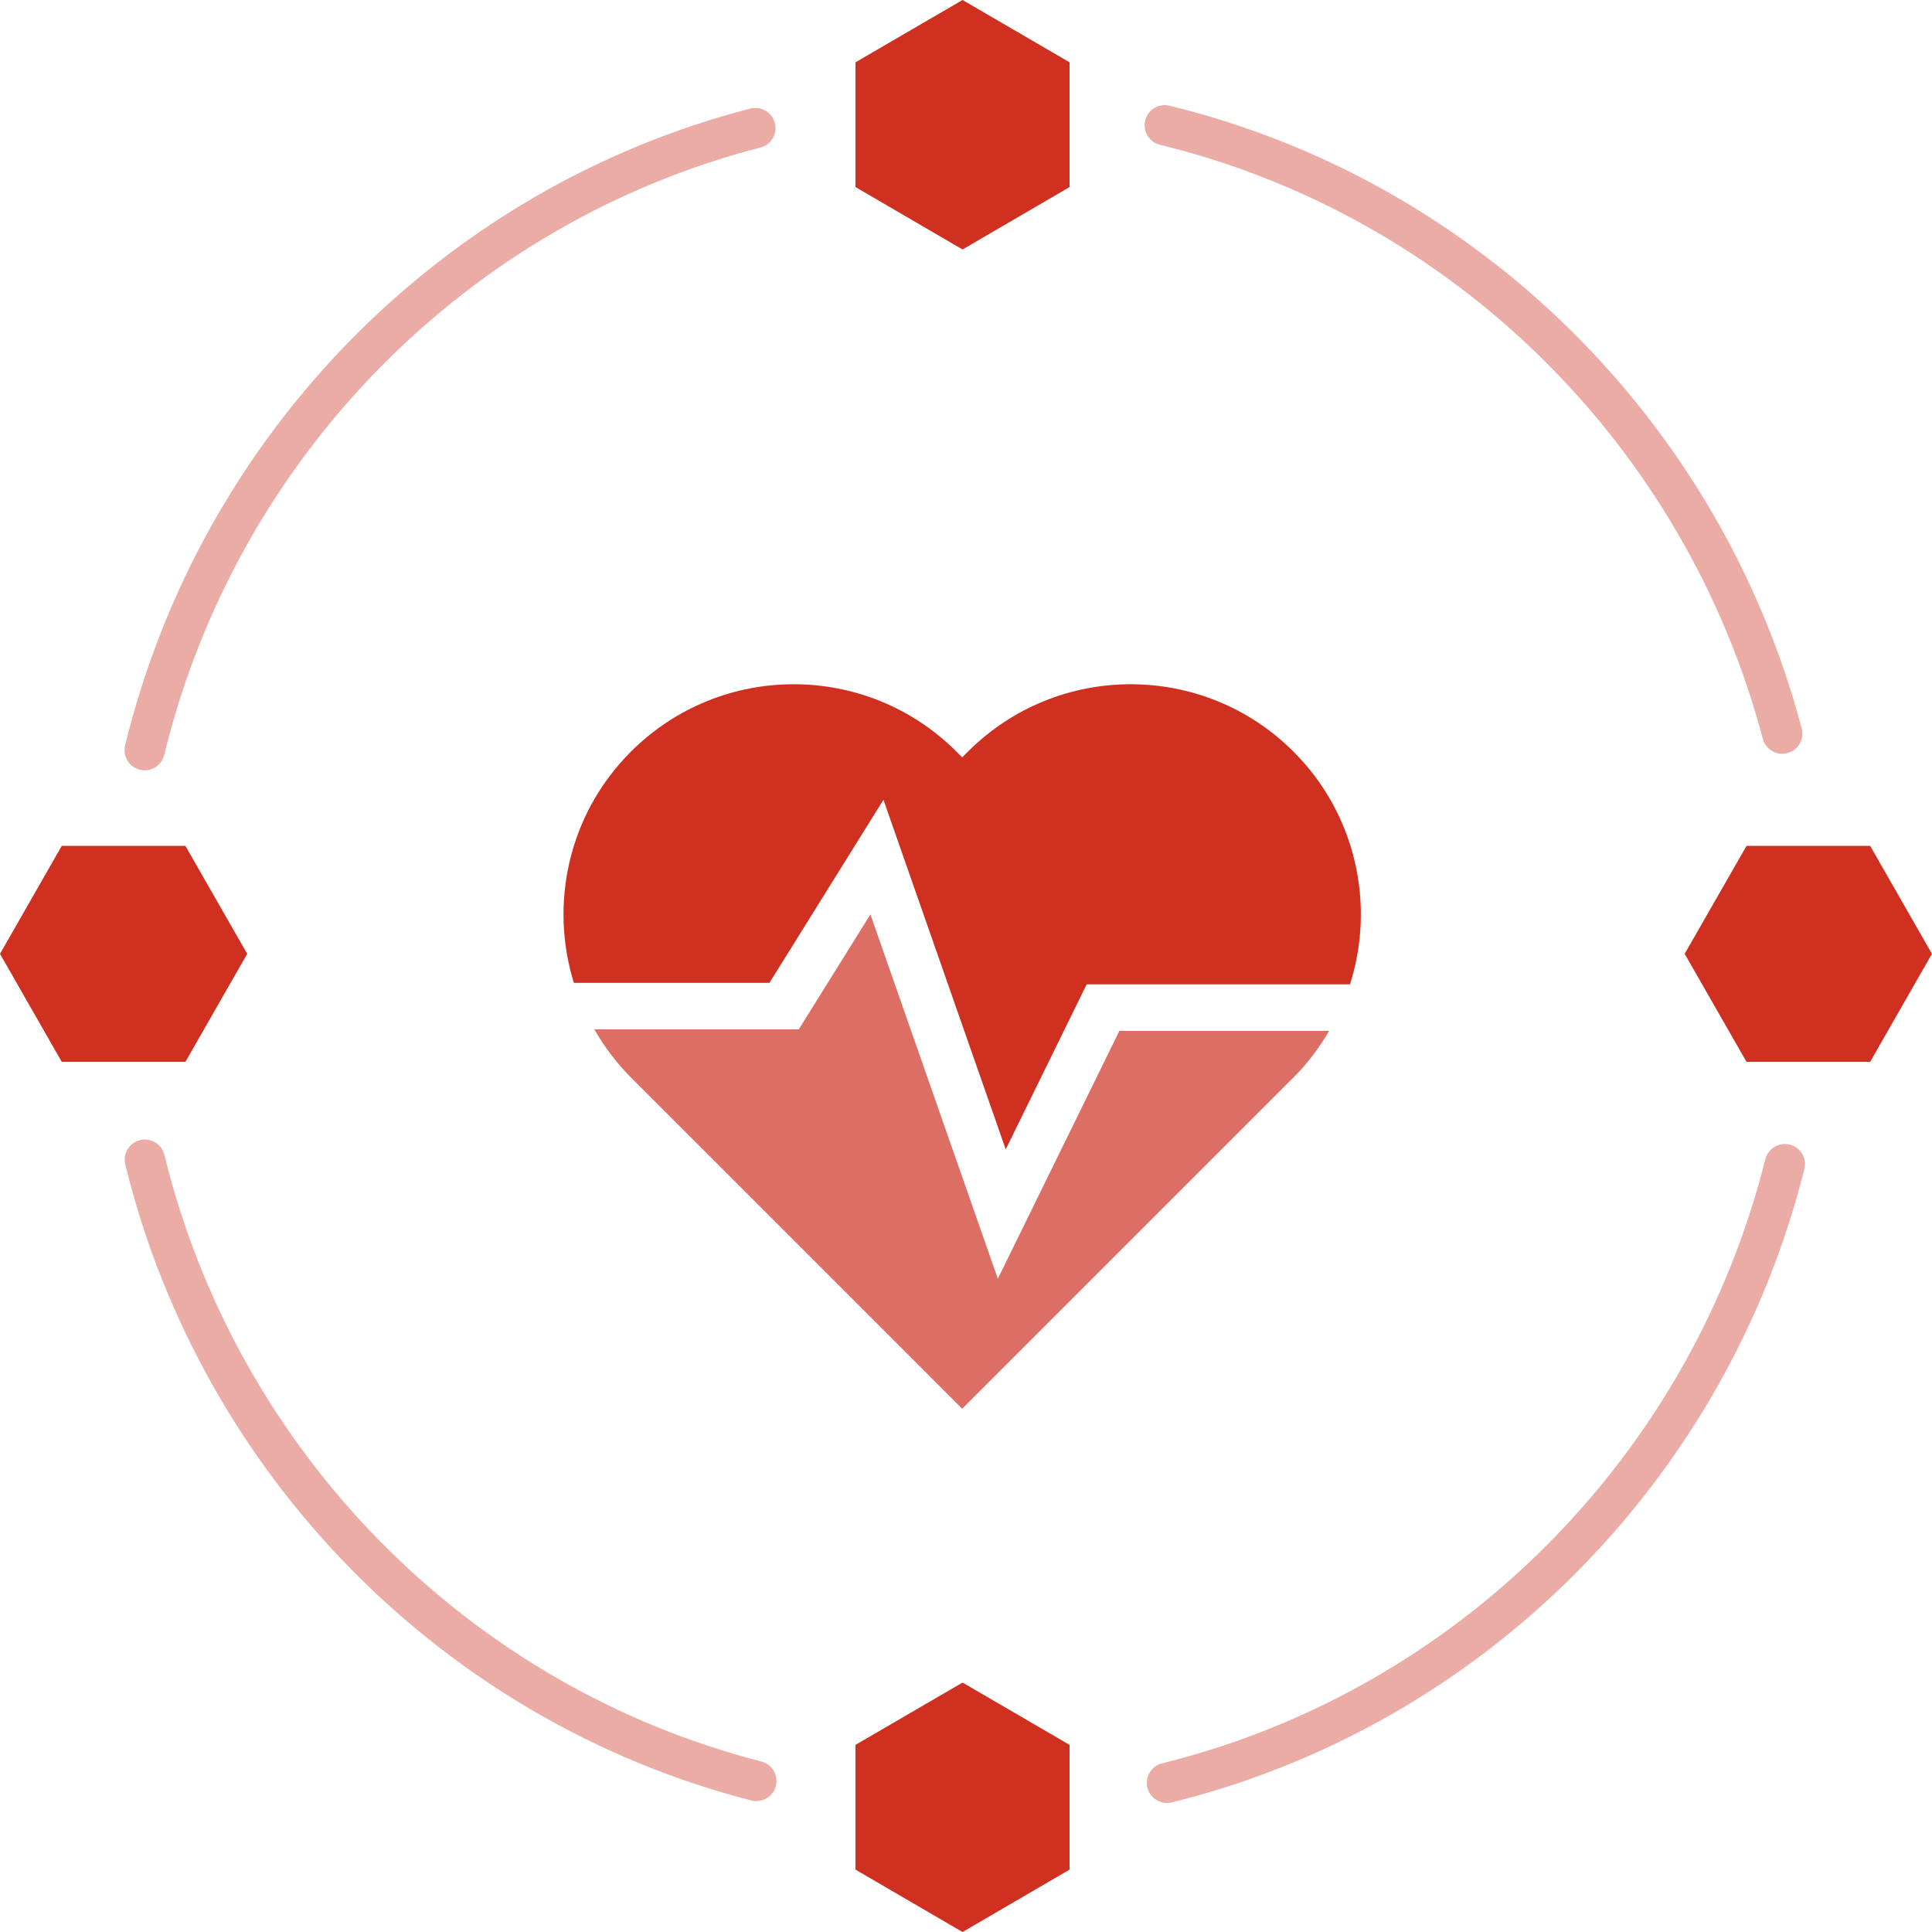
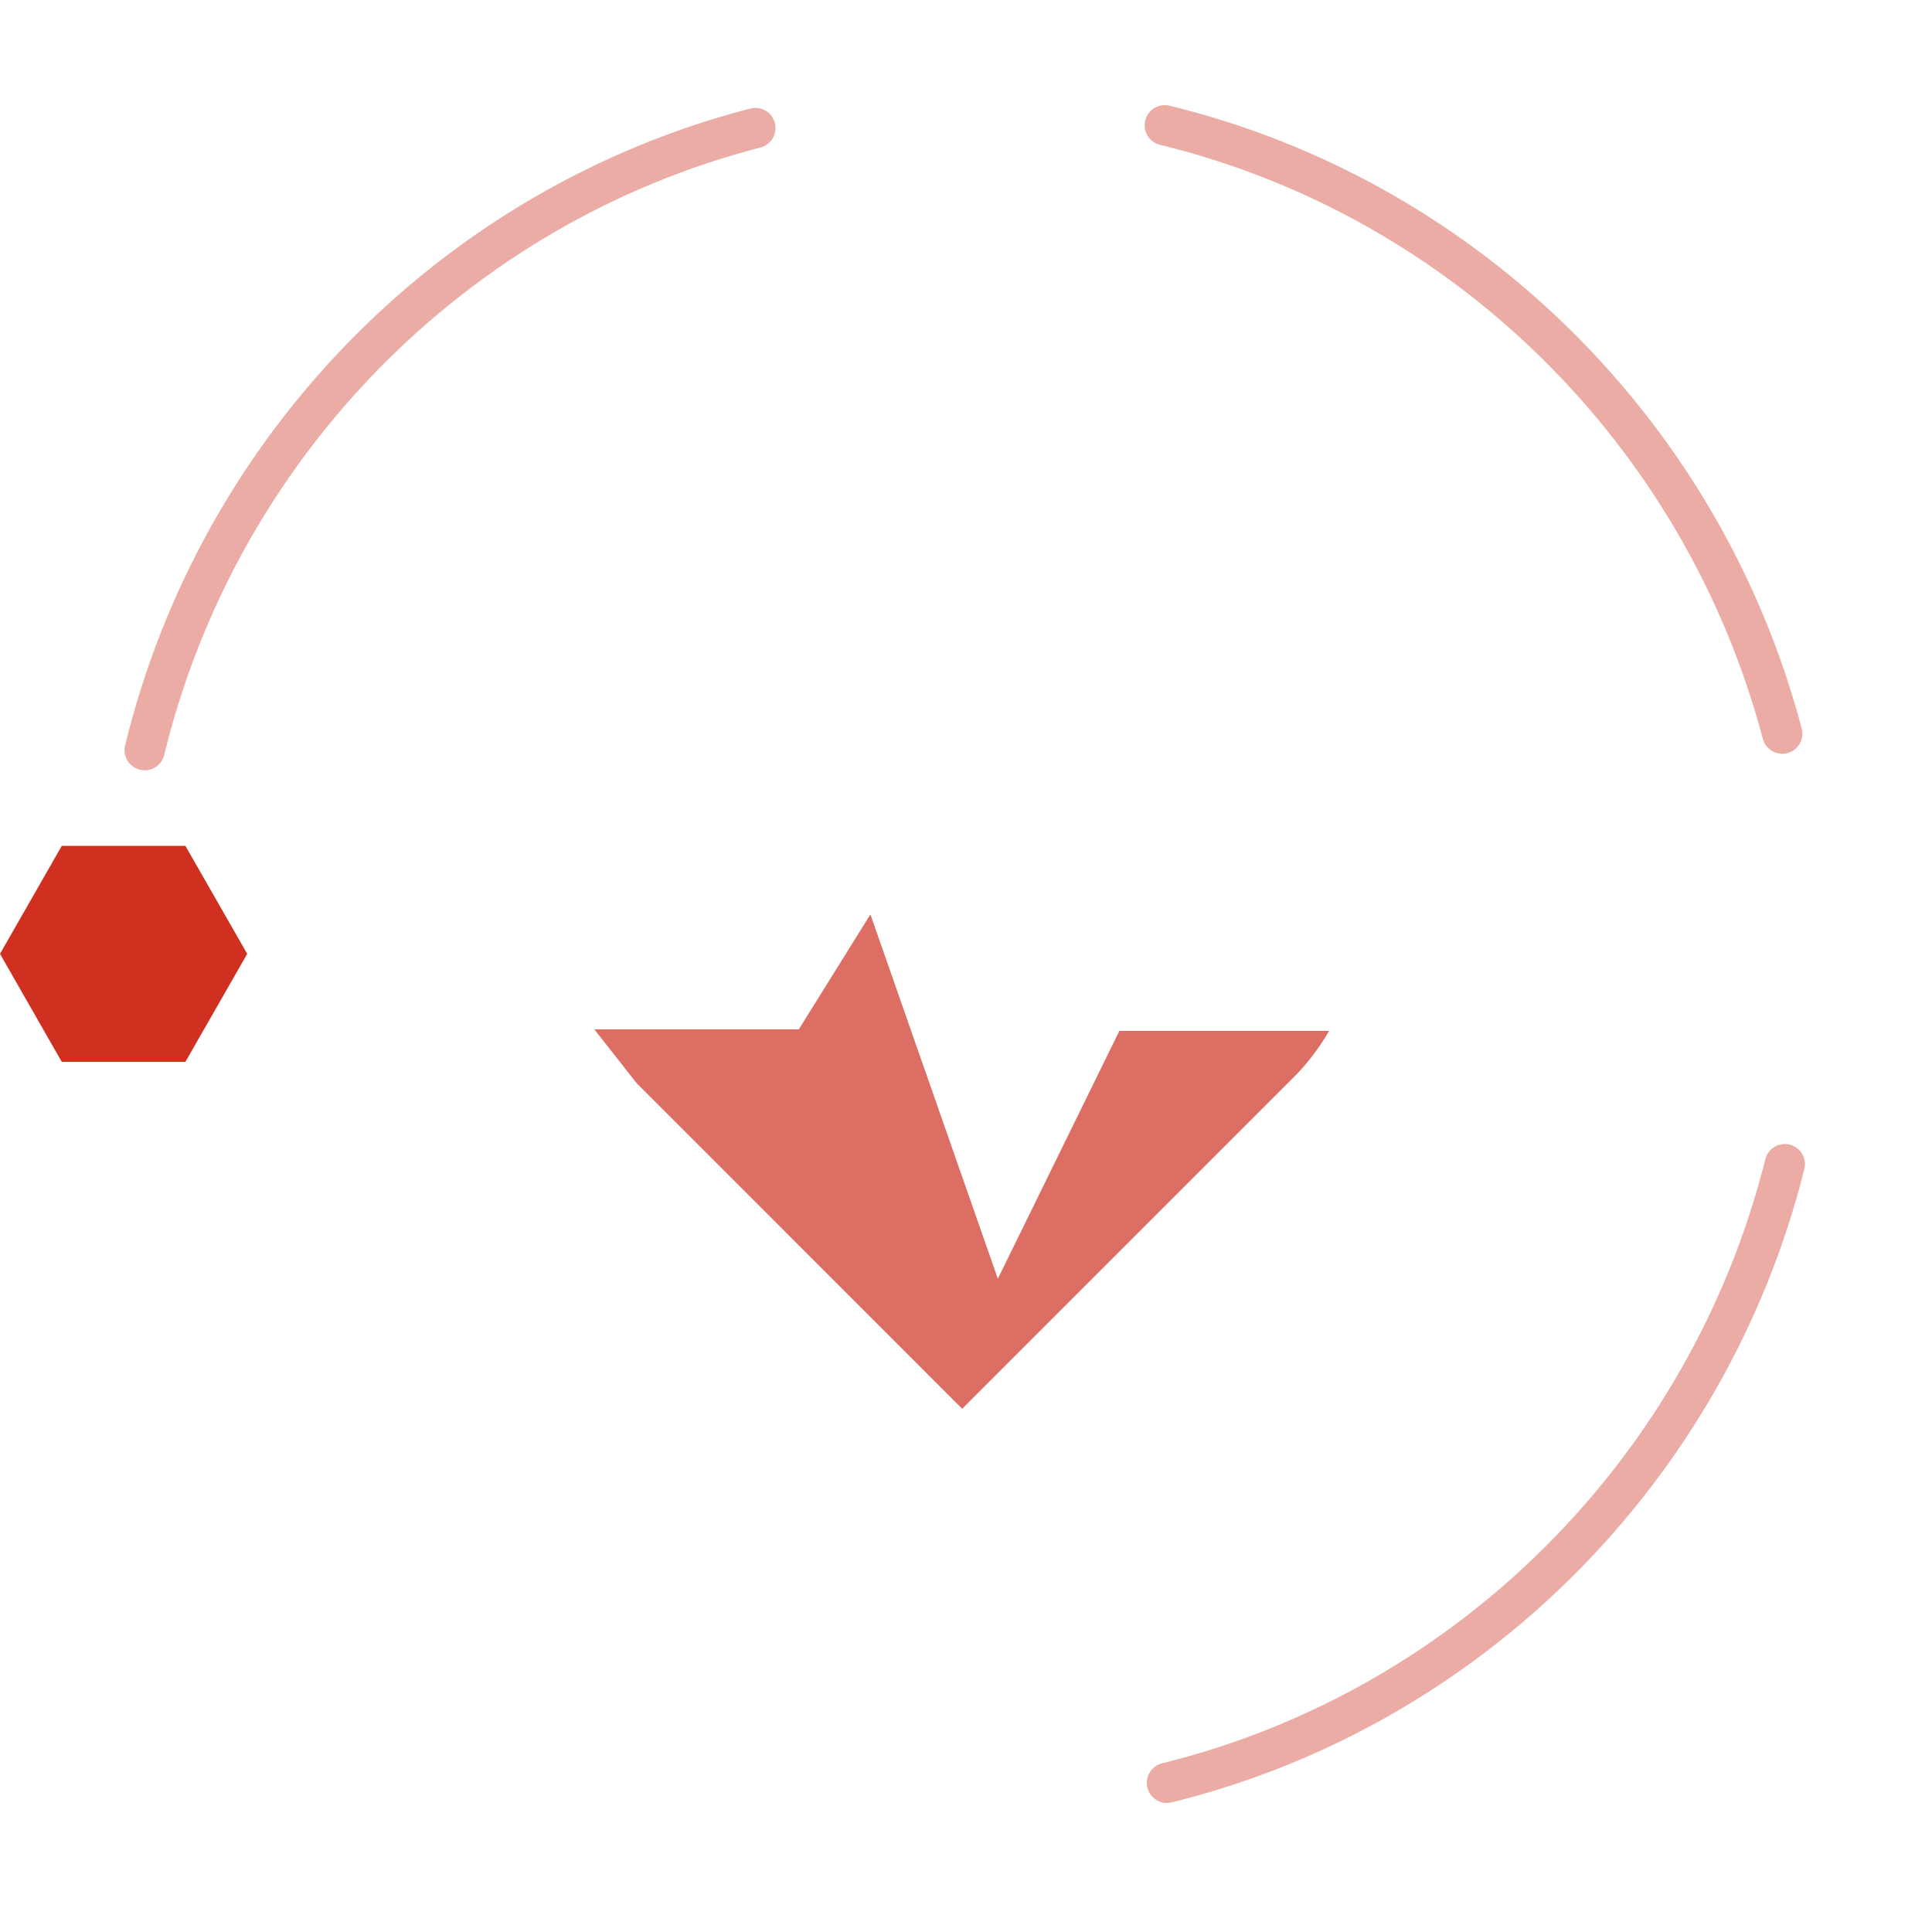
<svg xmlns="http://www.w3.org/2000/svg" width="48" height="48" viewBox="0 0 48 48" fill="none">
-   <path d="M26.573 4.647V1.548L23.914 0L21.254 1.548V4.647L23.914 6.198L26.573 4.647Z" fill="#CF3020" />
-   <path d="M26.573 46.45V43.351L23.914 41.803L21.254 43.351V46.45L23.914 48L26.573 46.45Z" fill="#CF3020" />
-   <path d="M46.463 21.015H43.392L41.855 23.698L43.392 26.382H46.463L47.999 23.698L46.463 21.015Z" fill="#CF3020" />
  <path d="M1.535 26.382H4.606L6.142 23.698L4.606 21.015H1.535L0 23.698L1.535 26.382Z" fill="#CF3020" />
  <path d="M3.594 18.638C5.435 11.076 11.298 5.109 18.767 3.181" stroke="#ECACA6" stroke-linecap="round" stroke-linejoin="round" />
-   <path d="M18.791 44.248C11.321 42.329 5.45 36.37 3.598 28.811" stroke="#ECACA6" stroke-linecap="round" stroke-linejoin="round" />
  <path d="M44.344 28.923C42.446 36.49 36.514 42.437 28.992 44.294" stroke="#ECACA6" stroke-linecap="round" stroke-linejoin="round" />
  <path d="M28.938 3.112C36.398 4.931 42.305 10.767 44.28 18.227" stroke="#ECACA6" stroke-linecap="round" stroke-linejoin="round" />
-   <path d="M32.138 18.676C29.903 16.441 26.28 16.441 24.046 18.676L23.905 18.816L23.765 18.676C21.531 16.441 17.908 16.441 15.673 18.676C14.12 20.23 13.649 22.454 14.257 24.418H19.117L21.949 19.87L24.987 28.556L26.998 24.456H33.541C34.167 22.484 33.702 20.24 32.138 18.676Z" fill="#CF3020" />
-   <path d="M24.791 31.77L21.625 22.718L19.846 25.574H14.766C15.011 26 15.31 26.404 15.674 26.768L15.814 26.908L23.905 35L31.997 26.908L32.138 26.768C32.491 26.415 32.781 26.024 33.022 25.613H27.81L24.791 31.77Z" fill="#DD6E63" />
+   <path d="M24.791 31.77L21.625 22.718L19.846 25.574H14.766L15.814 26.908L23.905 35L31.997 26.908L32.138 26.768C32.491 26.415 32.781 26.024 33.022 25.613H27.81L24.791 31.77Z" fill="#DD6E63" />
</svg>